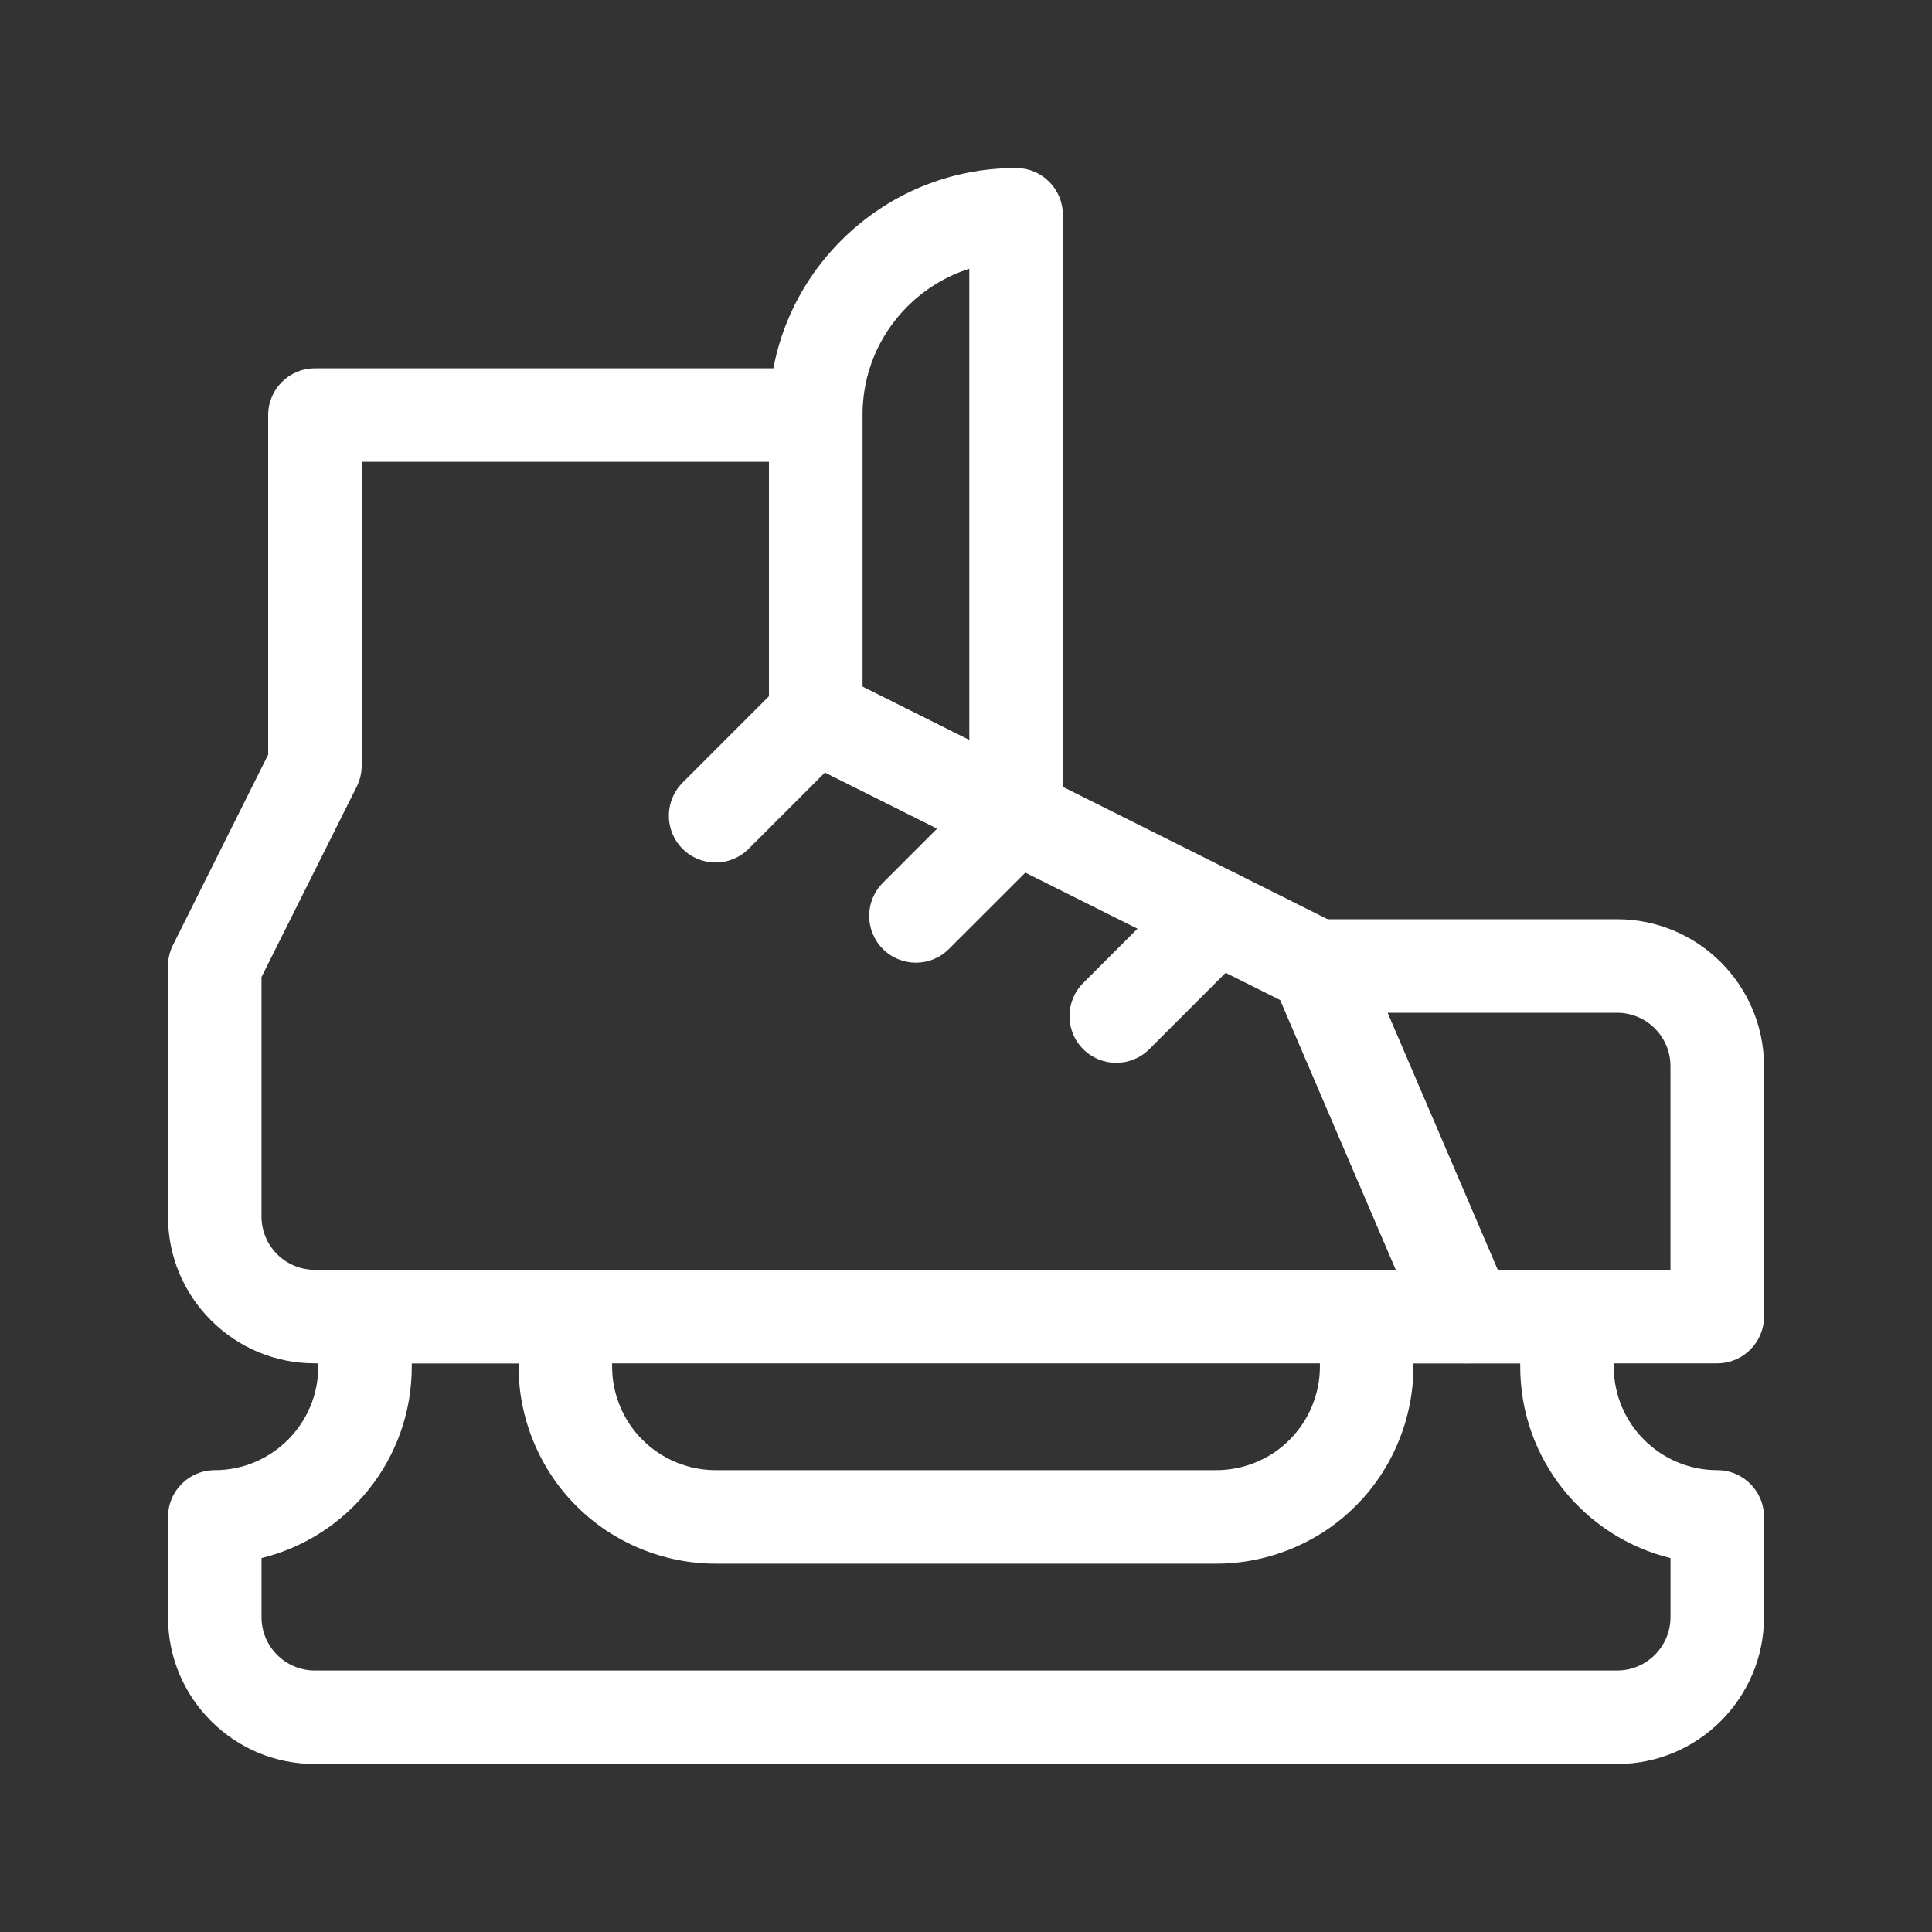
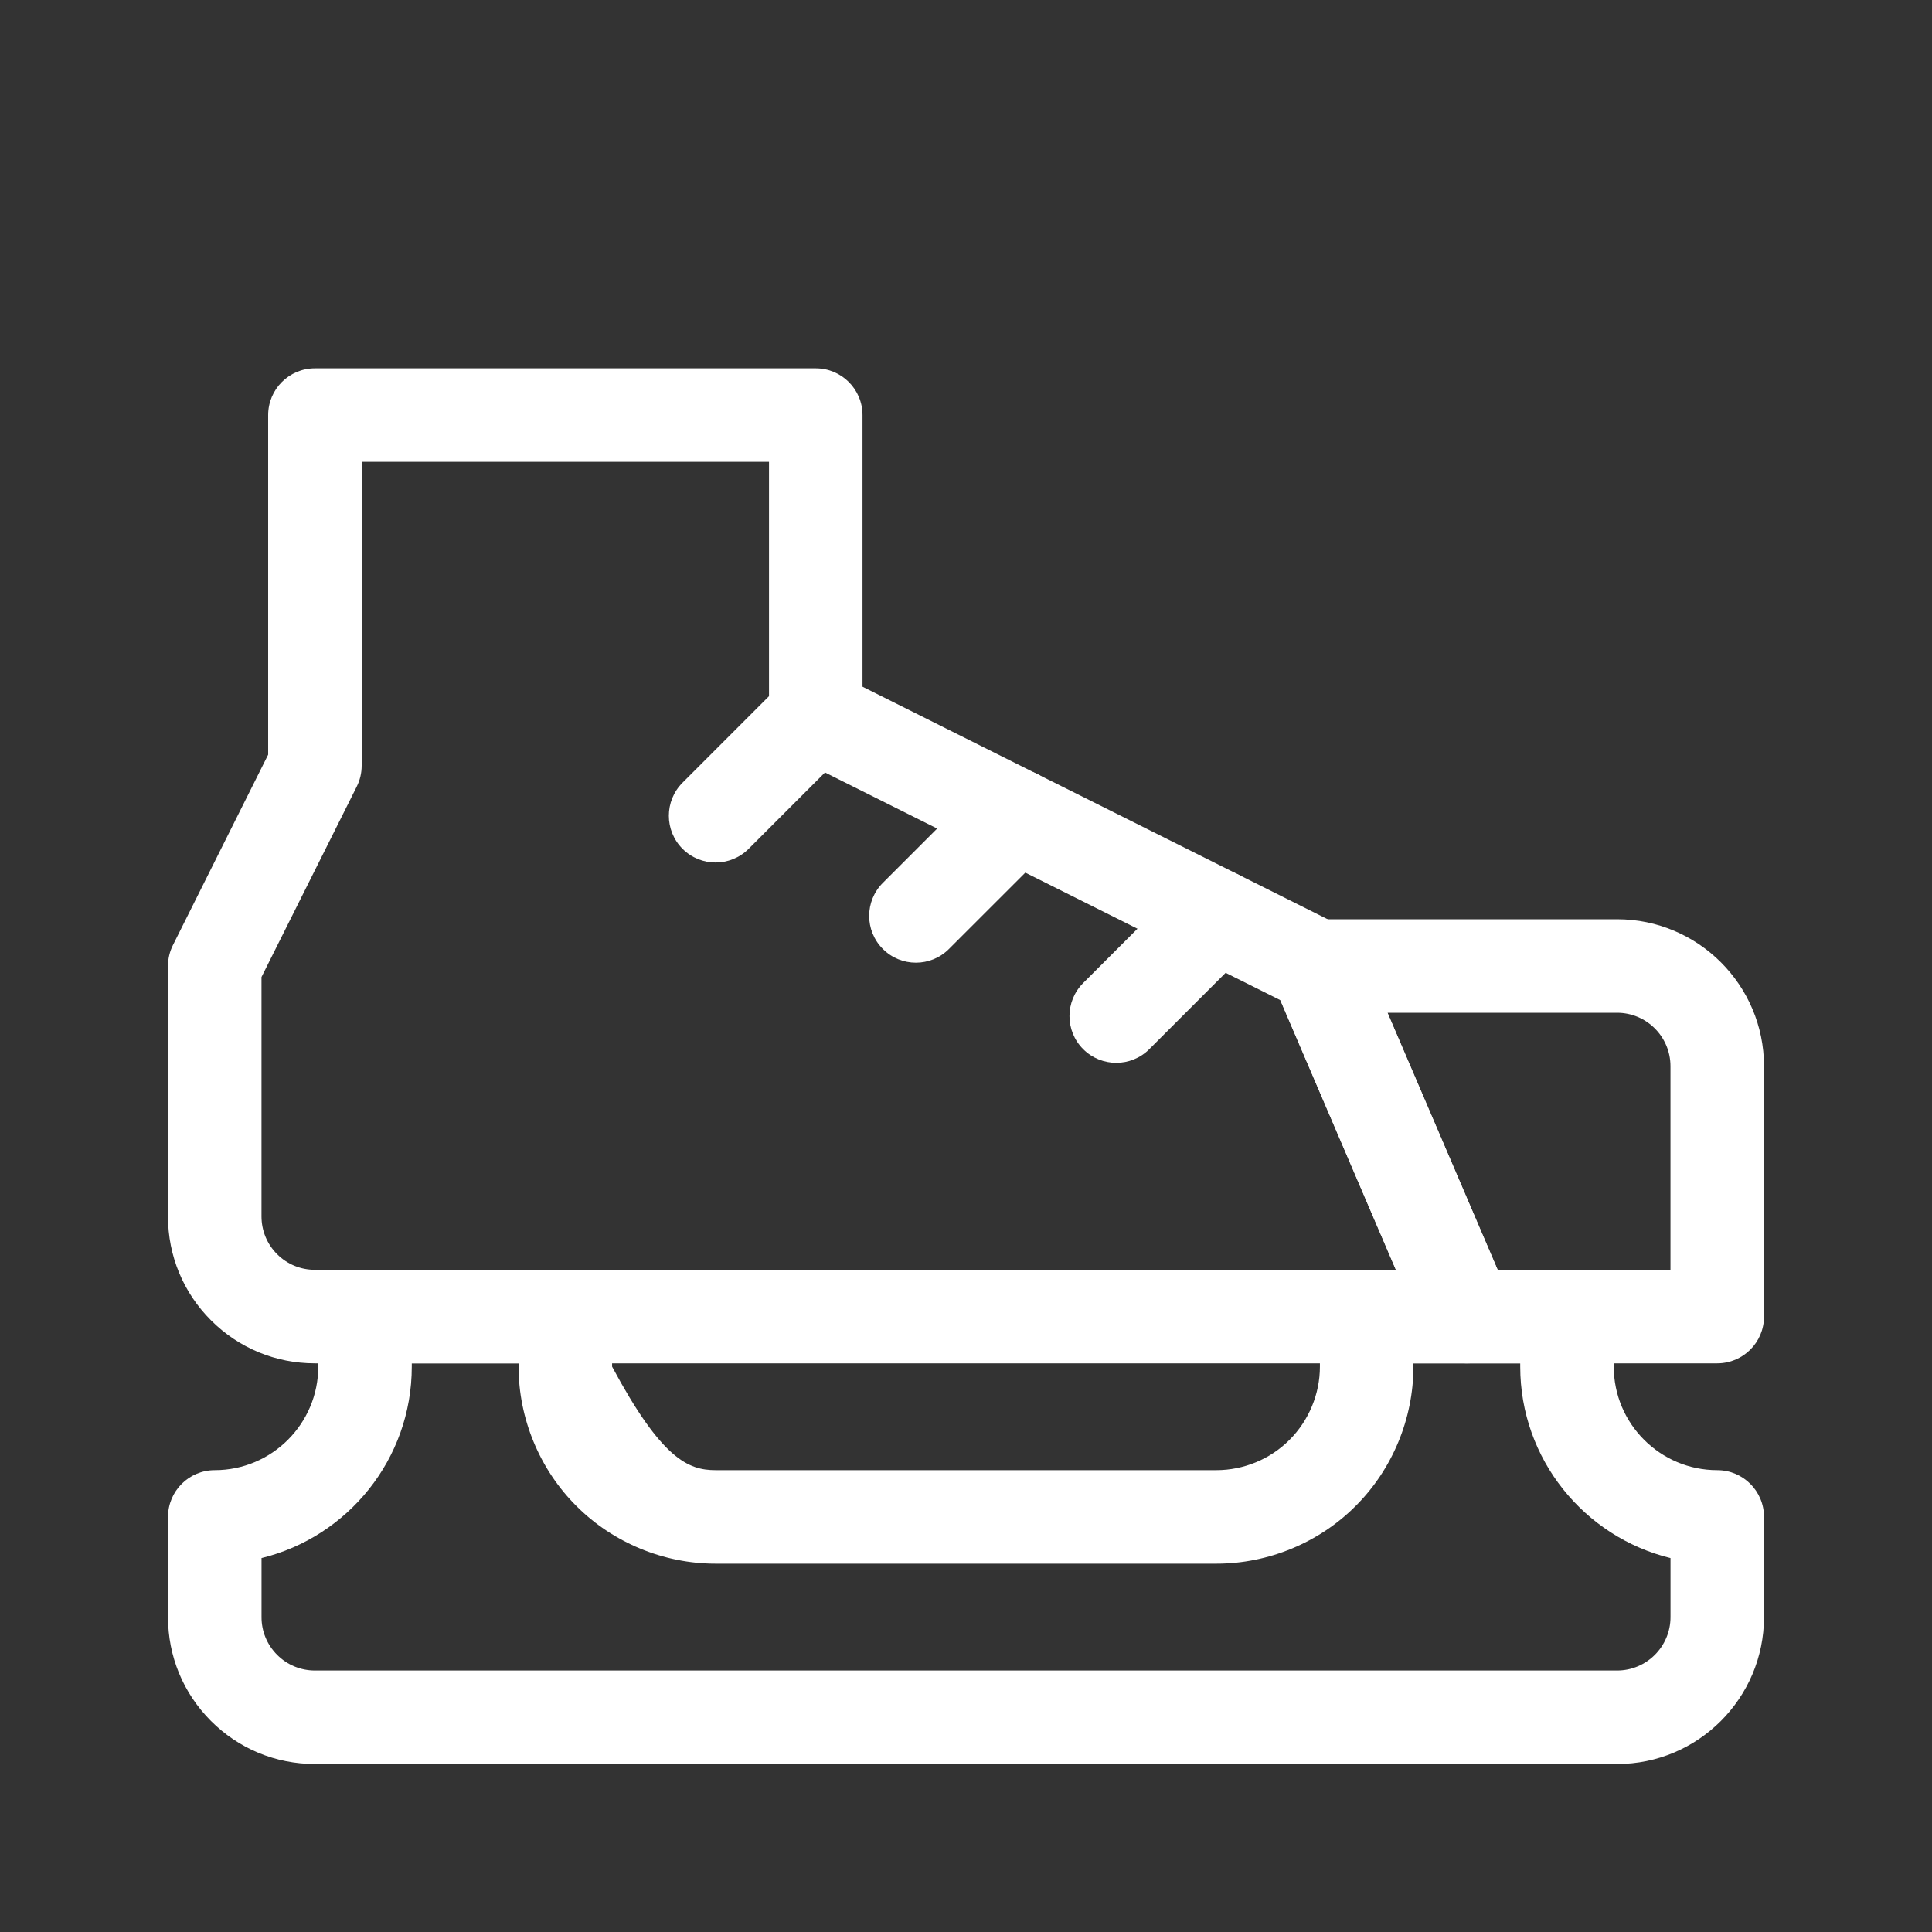
<svg xmlns="http://www.w3.org/2000/svg" width="60" height="60" viewBox="0 0 60 60" fill="none">
  <rect x="0" y="0" width="60" height="60" fill="#333333" stroke="none" />
-   <path d="M31.555 26.786C31.333 26.786 31.111 26.735 30.906 26.633L24.685 23.522C24.193 23.276 23.882 22.773 23.882 22.223V12.889C23.882 10.838 24.679 8.912 26.127 7.465C27.578 6.016 29.505 5.218 31.555 5.218C31.94 5.217 32.31 5.37 32.582 5.643C32.854 5.915 33.008 6.284 33.008 6.67V25.334C33.008 25.837 32.747 26.305 32.319 26.569C32.086 26.713 31.821 26.786 31.555 26.786ZM26.786 21.326L30.103 22.984V8.346C29.386 8.574 28.728 8.972 28.18 9.519C27.281 10.417 26.786 11.614 26.786 12.889V21.326Z" fill="white" />
  <path d="M22.223 26.786C21.852 26.786 21.48 26.644 21.197 26.361C20.63 25.794 20.63 24.874 21.197 24.307L24.307 21.196C24.874 20.629 25.794 20.629 26.361 21.196C26.928 21.763 26.928 22.683 26.361 23.25L23.25 26.361C22.967 26.644 22.595 26.786 22.223 26.786Z" fill="white" />
  <path d="M28.445 29.897C28.073 29.897 27.701 29.755 27.418 29.471C26.851 28.904 26.851 27.985 27.418 27.418L30.529 24.307C31.096 23.74 32.015 23.74 32.582 24.307C33.149 24.874 33.149 25.794 32.582 26.361L29.471 29.471C29.188 29.755 28.816 29.897 28.445 29.897Z" fill="white" />
  <path d="M34.666 33.007C34.295 33.007 33.923 32.866 33.639 32.582C33.072 32.015 33.072 31.096 33.639 30.529L36.75 27.418C37.317 26.851 38.237 26.851 38.804 27.418C39.371 27.985 39.371 28.904 38.804 29.471L35.693 32.582C35.41 32.866 35.038 33.007 34.666 33.007Z" fill="white" />
  <path d="M9.777 42.34C8.561 42.34 7.416 41.866 6.555 41.006C5.693 40.145 5.218 39 5.217 37.781V30C5.217 29.775 5.27 29.552 5.371 29.351L8.328 23.436V12.891C8.328 12.089 8.978 11.439 9.78 11.439H25.334C26.136 11.439 26.786 12.089 26.786 12.891V21.326L41.537 28.701C41.844 28.855 42.087 29.112 42.222 29.428L46.888 40.316C47.081 40.764 47.035 41.279 46.766 41.687C46.497 42.094 46.042 42.34 45.553 42.34L9.777 42.34ZM8.121 30.343V37.777C8.122 38.222 8.294 38.638 8.607 38.951C8.92 39.263 9.336 39.435 9.778 39.435H43.351L39.762 31.061L24.684 23.522C24.192 23.276 23.882 22.773 23.882 22.223V14.343H11.232V23.779C11.232 24.004 11.18 24.226 11.079 24.428L8.121 30.343Z" fill="white" />
  <path d="M53.331 42.34H45.554C44.973 42.34 44.448 41.993 44.219 41.46L39.553 30.572C39.361 30.123 39.407 29.608 39.675 29.201C39.944 28.793 40.4 28.548 40.888 28.548H50.22C52.736 28.548 54.783 30.595 54.783 33.111V40.888C54.783 41.69 54.133 42.34 53.331 42.34ZM46.511 39.435H51.878V33.111C51.878 32.196 51.134 31.452 50.22 31.452H43.09L46.511 39.435Z" fill="white" />
-   <path d="M50.222 54.783H9.78C8.557 54.782 7.412 54.307 6.551 53.445C5.691 52.583 5.217 51.437 5.218 50.219V47.109C5.218 46.307 5.868 45.657 6.67 45.657C8.442 45.657 9.884 44.215 9.884 42.443V40.888C9.884 40.086 10.534 39.435 11.336 39.435H17.557C18.359 39.435 19.009 40.086 19.009 40.888V42.443C19.009 43.29 19.352 44.117 19.951 44.714C20.549 45.315 21.376 45.657 22.223 45.657H37.777C38.624 45.657 39.451 45.315 40.045 44.718C40.648 44.117 40.991 43.29 40.991 42.444V40.888C40.991 40.086 41.641 39.435 42.443 39.435H48.664C49.466 39.435 50.117 40.086 50.117 40.888V42.443C50.117 44.215 51.558 45.657 53.331 45.657C54.133 45.657 54.783 46.307 54.783 47.109V50.22C54.781 52.738 52.735 54.783 50.222 54.783ZM8.122 48.387V50.22C8.121 50.663 8.294 51.079 8.606 51.392C8.919 51.706 9.335 51.878 9.777 51.879H50.221C51.135 51.879 51.878 51.136 51.879 50.222V48.387C49.203 47.733 47.212 45.316 47.212 42.443V42.34H43.895V42.443C43.896 44.055 43.242 45.633 42.099 46.771C40.968 47.907 39.391 48.561 37.777 48.561H22.223C20.609 48.561 19.032 47.907 17.897 46.767C16.759 45.633 16.104 44.055 16.105 42.442V42.34H12.788V42.443C12.788 45.316 10.797 47.733 8.122 48.387Z" fill="white" />
+   <path d="M50.222 54.783H9.78C8.557 54.782 7.412 54.307 6.551 53.445C5.691 52.583 5.217 51.437 5.218 50.219V47.109C5.218 46.307 5.868 45.657 6.67 45.657C8.442 45.657 9.884 44.215 9.884 42.443V40.888C9.884 40.086 10.534 39.435 11.336 39.435H17.557C18.359 39.435 19.009 40.086 19.009 40.888V42.443C20.549 45.315 21.376 45.657 22.223 45.657H37.777C38.624 45.657 39.451 45.315 40.045 44.718C40.648 44.117 40.991 43.29 40.991 42.444V40.888C40.991 40.086 41.641 39.435 42.443 39.435H48.664C49.466 39.435 50.117 40.086 50.117 40.888V42.443C50.117 44.215 51.558 45.657 53.331 45.657C54.133 45.657 54.783 46.307 54.783 47.109V50.22C54.781 52.738 52.735 54.783 50.222 54.783ZM8.122 48.387V50.22C8.121 50.663 8.294 51.079 8.606 51.392C8.919 51.706 9.335 51.878 9.777 51.879H50.221C51.135 51.879 51.878 51.136 51.879 50.222V48.387C49.203 47.733 47.212 45.316 47.212 42.443V42.34H43.895V42.443C43.896 44.055 43.242 45.633 42.099 46.771C40.968 47.907 39.391 48.561 37.777 48.561H22.223C20.609 48.561 19.032 47.907 17.897 46.767C16.759 45.633 16.104 44.055 16.105 42.442V42.34H12.788V42.443C12.788 45.316 10.797 47.733 8.122 48.387Z" fill="white" />
</svg>